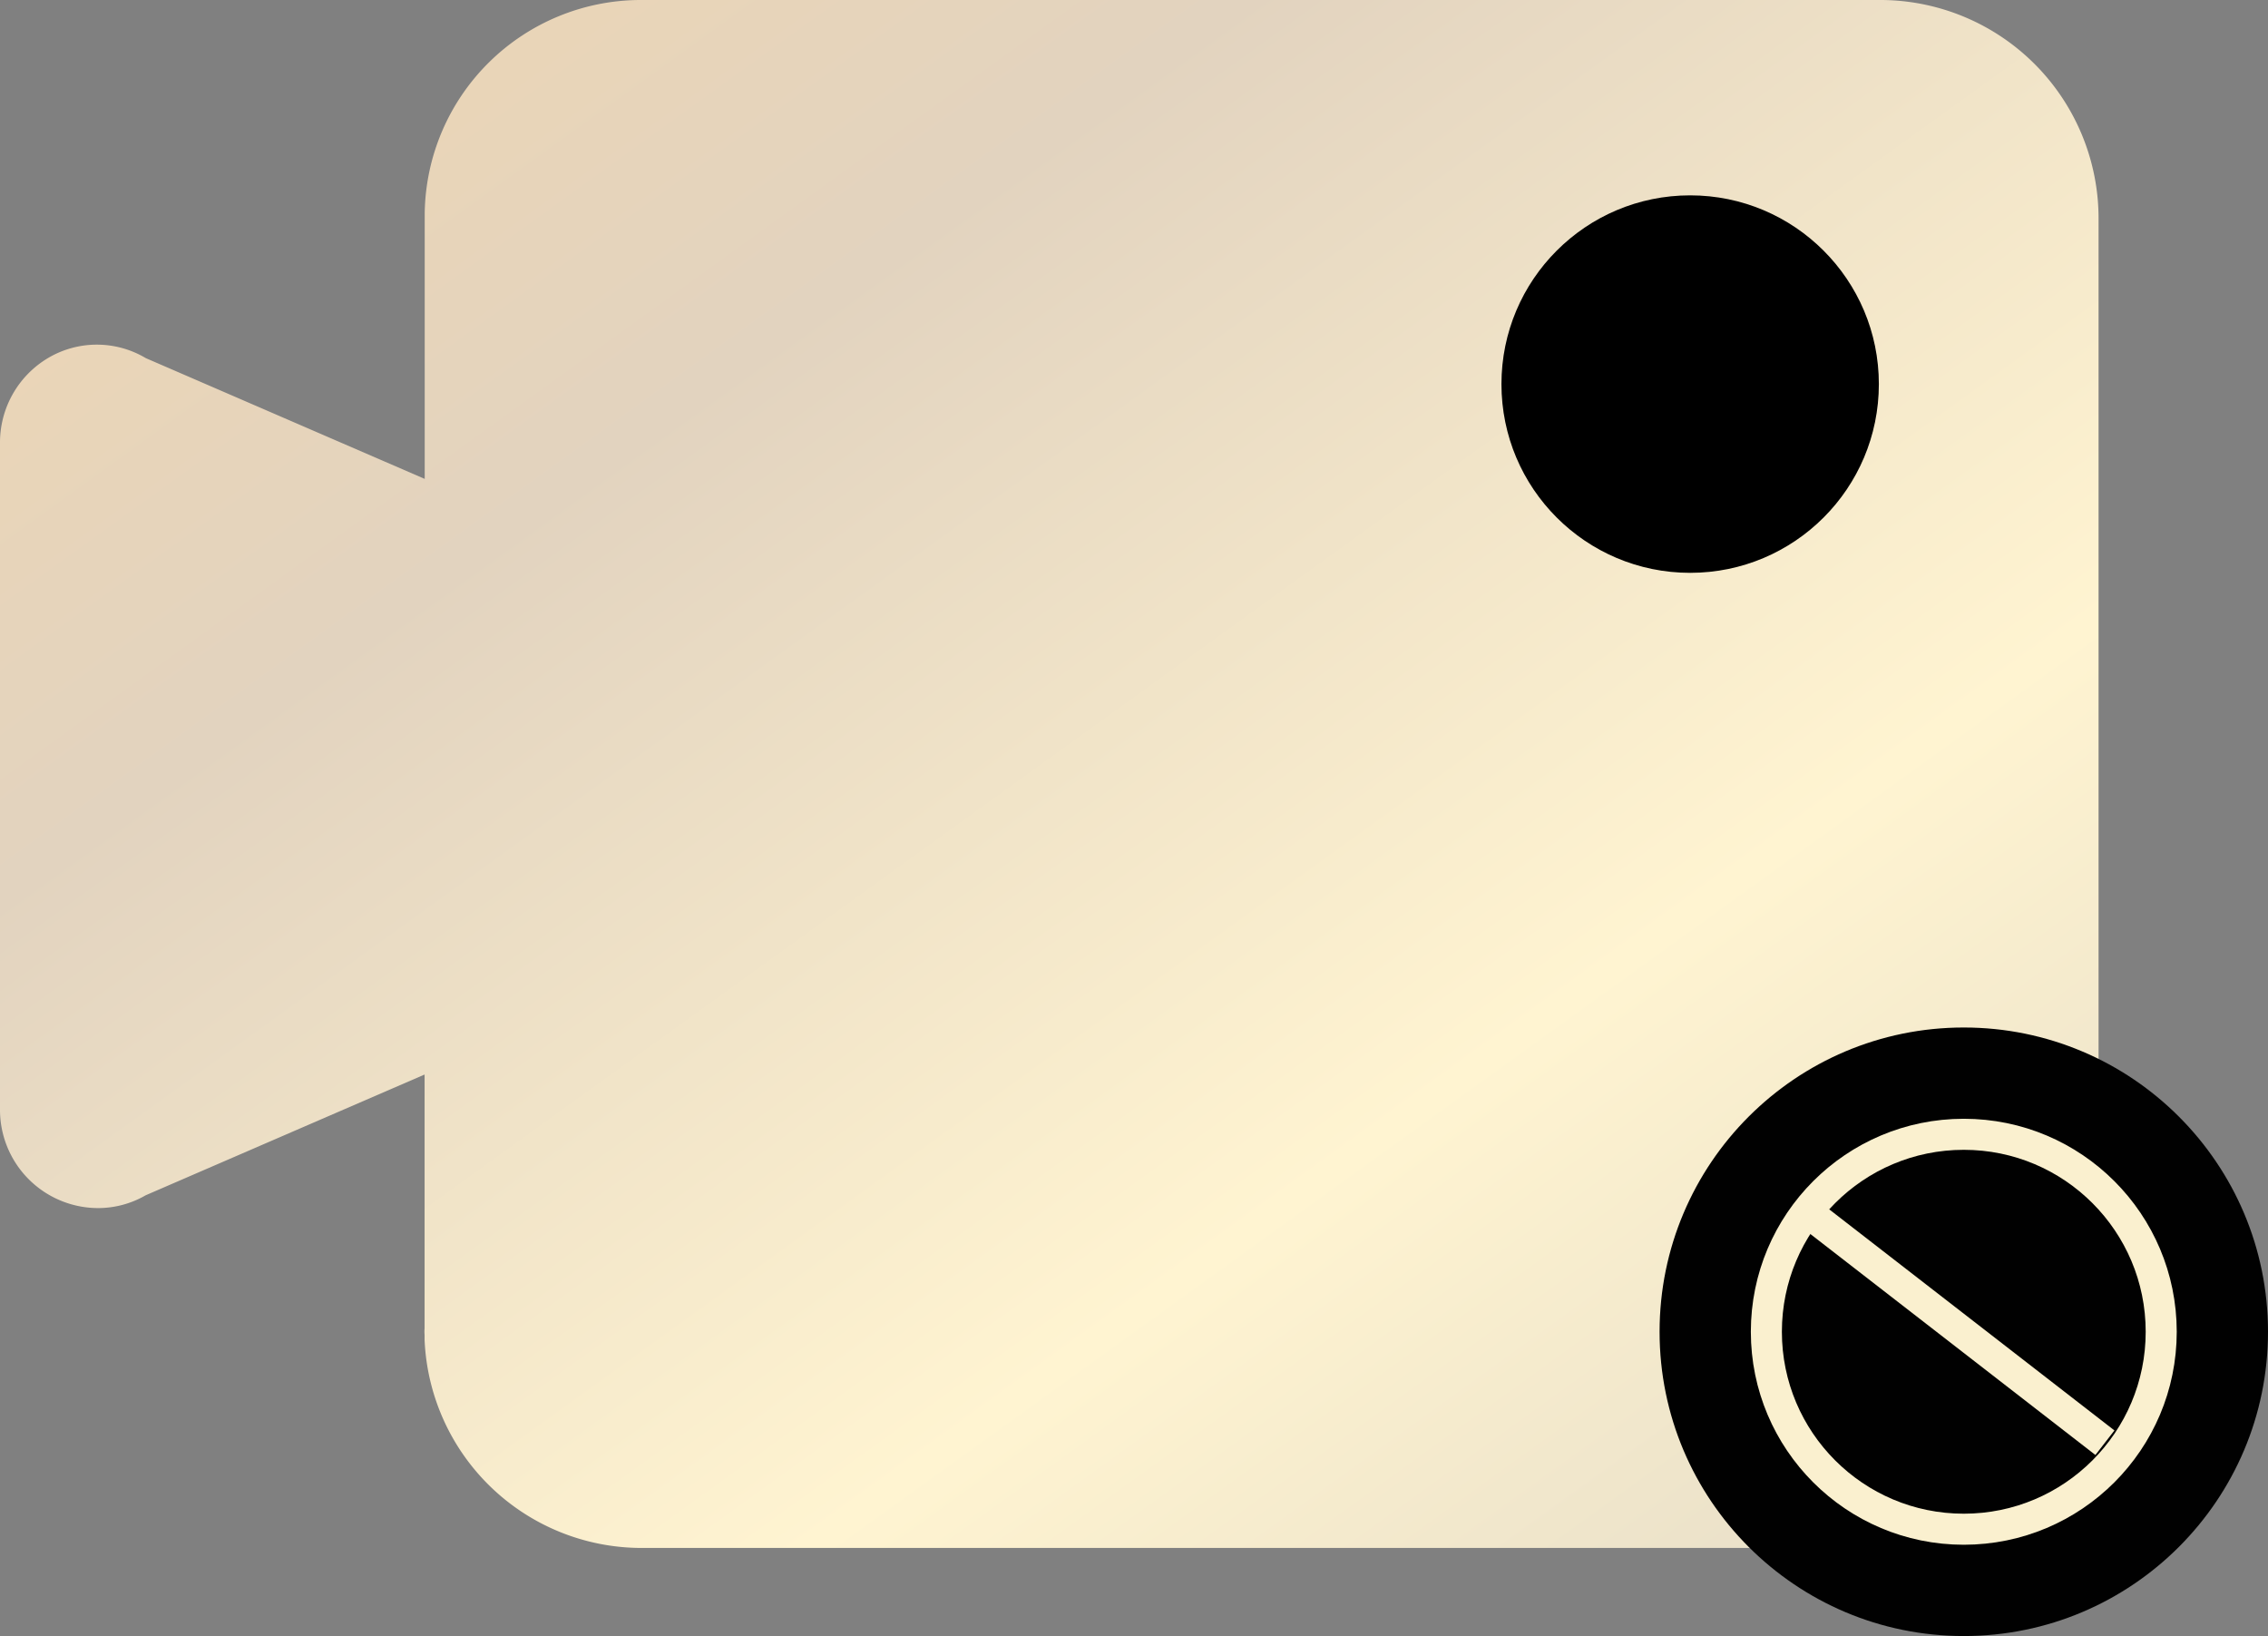
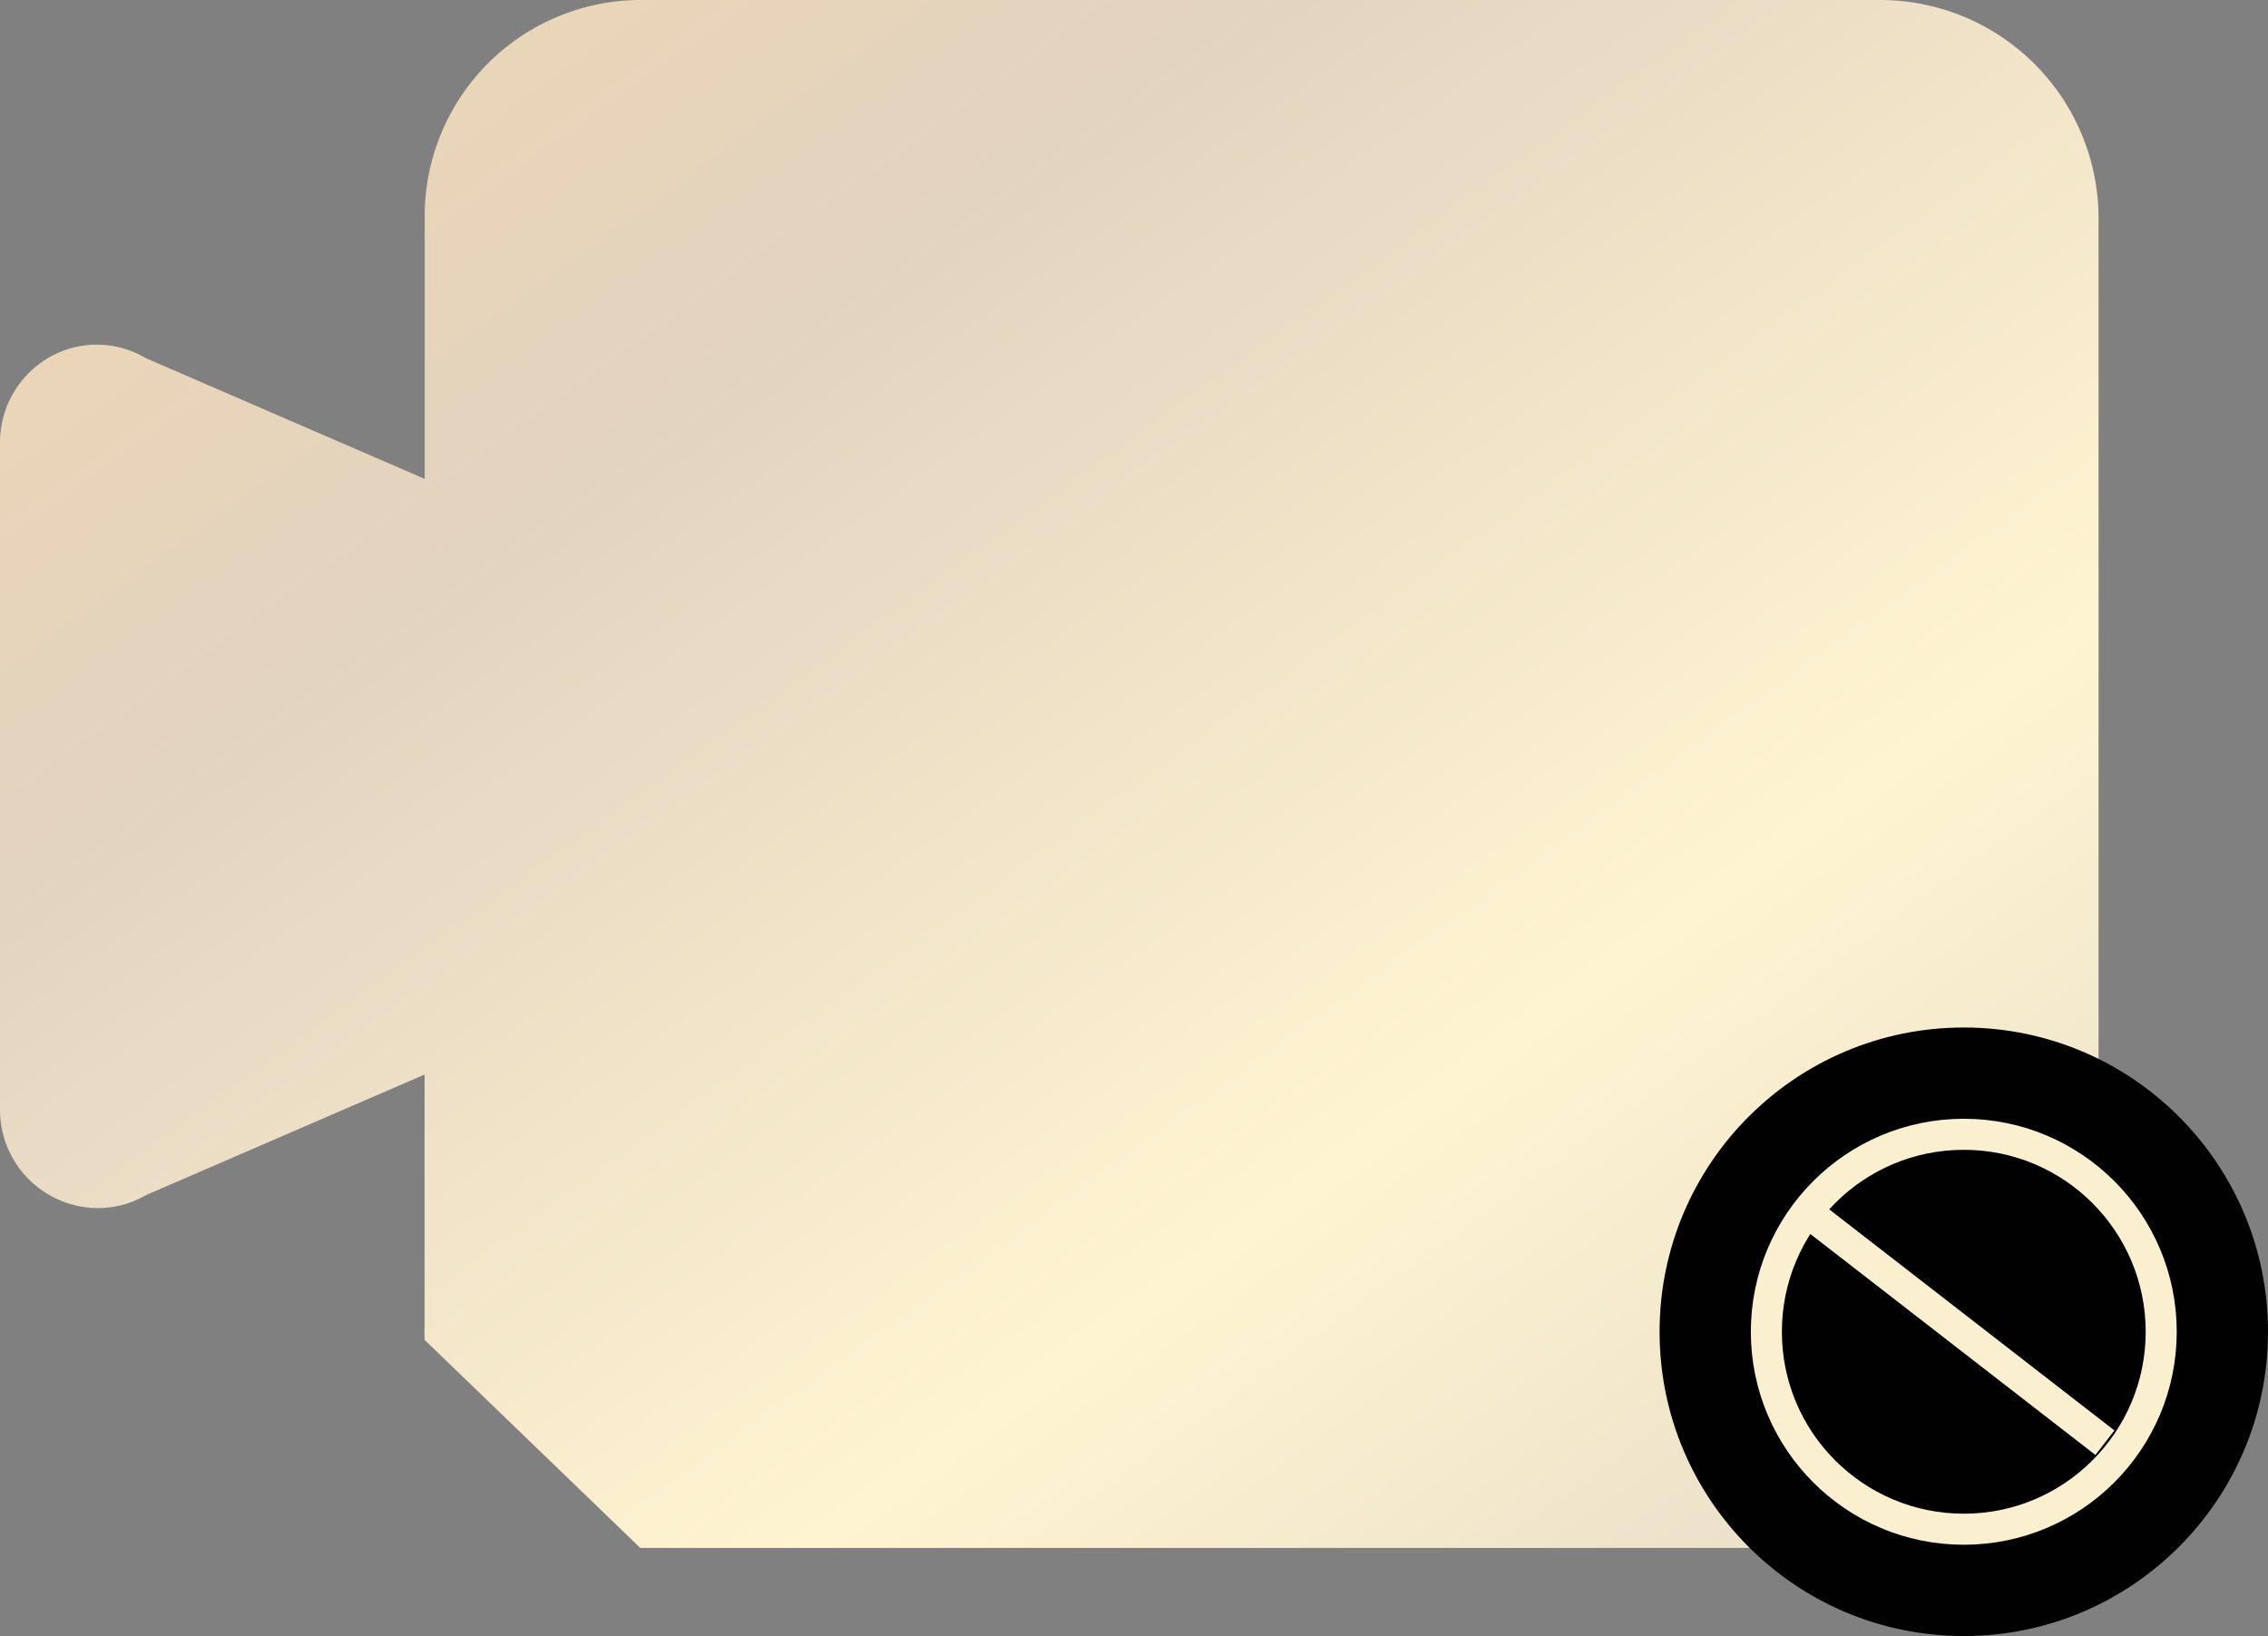
<svg xmlns="http://www.w3.org/2000/svg" width="146.125" height="105.388" viewBox="0 0 146.125 105.388">
  <rect x="0" y="0" width="146.125" height="105.388" fill="#808080" stroke="none" />
  <defs>
    <linearGradient id="linear-gradient" x1="-0.17" y1="-0.452" x2="1.802" y2="1.563" gradientUnits="objectBoundingBox">
      <stop offset="0" stop-color="#ffdba3" />
      <stop offset="0.305" stop-color="#e2d3bf" />
      <stop offset="0.505" stop-color="#fff4d1" />
      <stop offset="0.754" stop-color="#d2cac0" />
      <stop offset="1" stop-color="#ffdba3" />
    </linearGradient>
  </defs>
  <g id="组_61363" data-name="组 61363" transform="translate(0 0)">
-     <path id="交叉_69" data-name="交叉 69" d="M27.356,86.309v-.322a2.411,2.411,0,0,1,0-.422V69.217L9.389,76.994a6.129,6.129,0,0,1-3.119.826A6.33,6.33,0,0,1,0,71.465v-42.9a6.33,6.33,0,0,1,3.123-5.518,6.164,6.164,0,0,1,6.274.024l17.967,7.778v-16.7c0-.087,0-.174,0-.256v-.183A13.928,13.928,0,0,1,41.279,0h79.964a14.074,14.074,0,0,1,13.965,14.146V85.568a14.071,14.071,0,0,1-13.965,14.145H41.256A14,14,0,0,1,27.356,86.309Z" transform="translate(0)" fill="url(#linear-gradient)" />
-     <ellipse id="椭圆_5624" data-name="椭圆 5624" cx="12.158" cy="12.158" rx="12.158" ry="12.158" transform="translate(96.737 12.584)" />
+     <path id="交叉_69" data-name="交叉 69" d="M27.356,86.309v-.322a2.411,2.411,0,0,1,0-.422V69.217L9.389,76.994a6.129,6.129,0,0,1-3.119.826A6.33,6.33,0,0,1,0,71.465v-42.9a6.33,6.33,0,0,1,3.123-5.518,6.164,6.164,0,0,1,6.274.024l17.967,7.778v-16.7c0-.087,0-.174,0-.256v-.183A13.928,13.928,0,0,1,41.279,0h79.964a14.074,14.074,0,0,1,13.965,14.146V85.568a14.071,14.071,0,0,1-13.965,14.145H41.256Z" transform="translate(0)" fill="url(#linear-gradient)" />
    <ellipse id="椭圆_5625" data-name="椭圆 5625" cx="19.6" cy="19.6" rx="19.6" ry="19.6" transform="translate(106.925 66.188)" fill="#010101" />
    <g id="组_61309" data-name="组 61309" transform="translate(112.805 72.067)">
      <g id="椭圆_5617" data-name="椭圆 5617" transform="translate(0 0)" fill="none" stroke="#faf0cf" stroke-width="2">
        <ellipse cx="13.72" cy="13.72" rx="13.72" ry="13.72" stroke="none" />
        <ellipse cx="13.72" cy="13.72" rx="12.72" ry="12.72" fill="none" />
      </g>
      <path id="路径_32119" data-name="路径 32119" d="M0,0,18.91,14.655" transform="translate(3.903 6.212)" fill="none" stroke="#faf0cf" stroke-width="2" />
    </g>
  </g>
</svg>